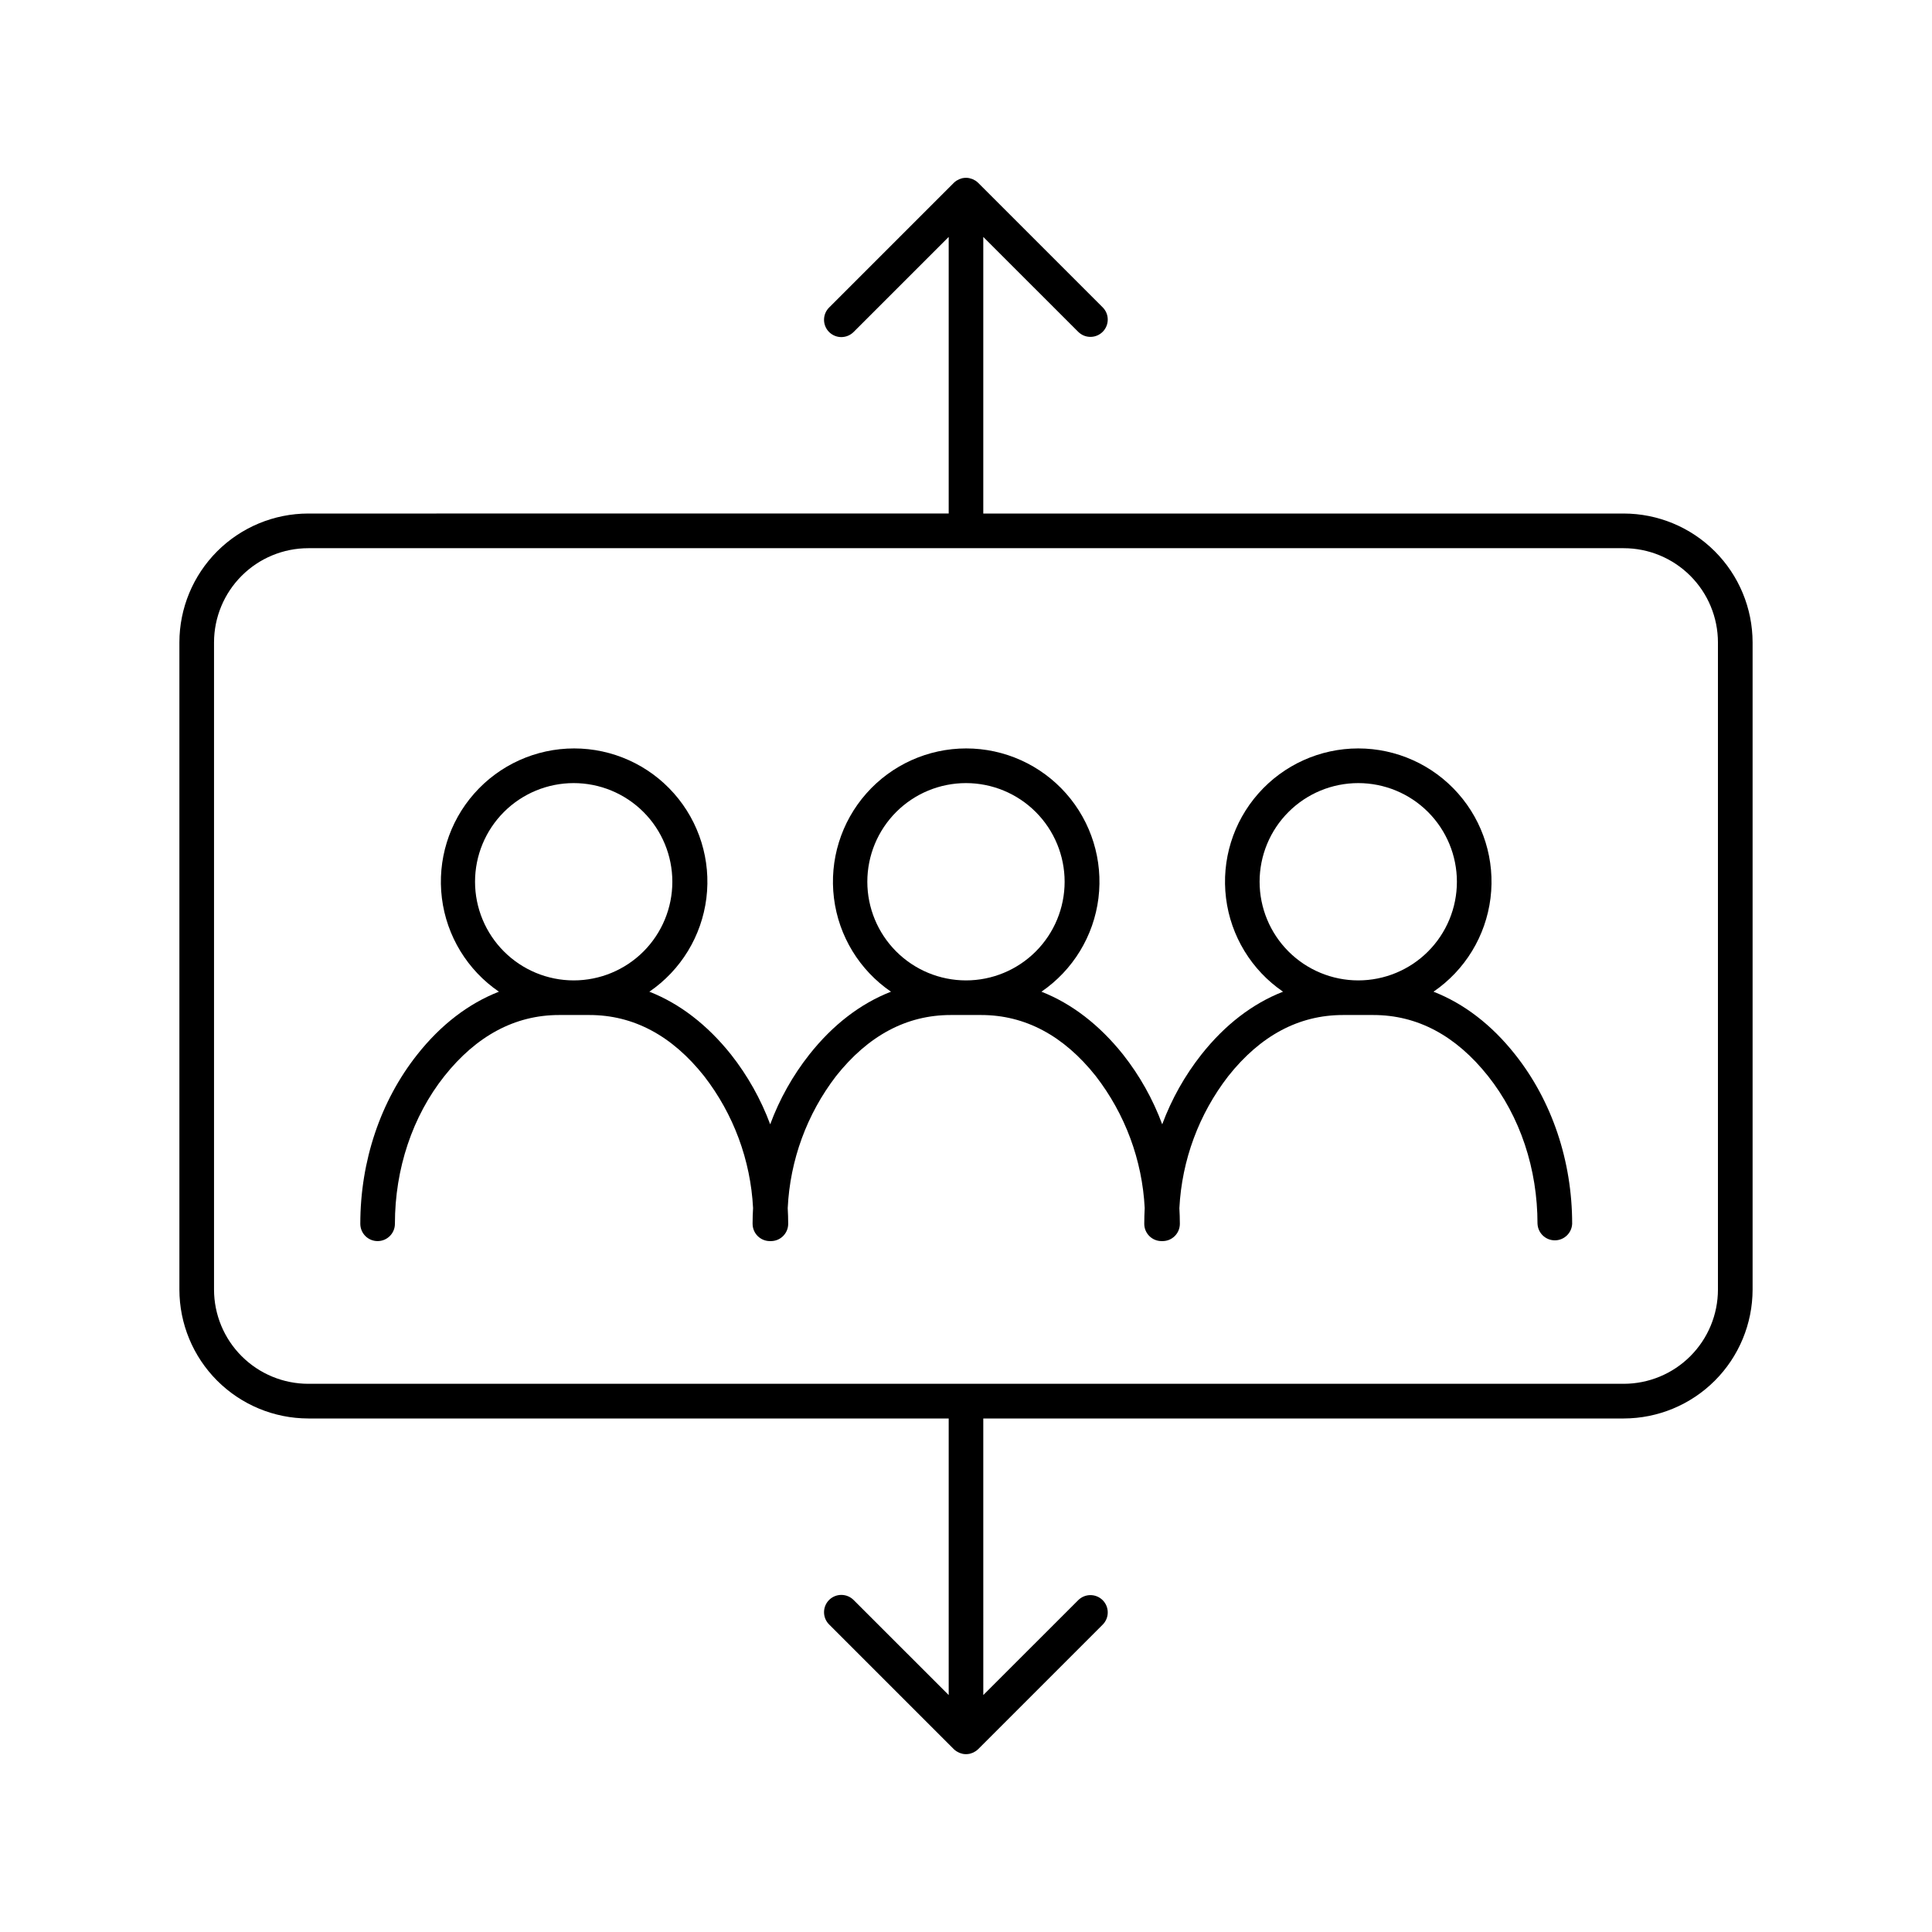
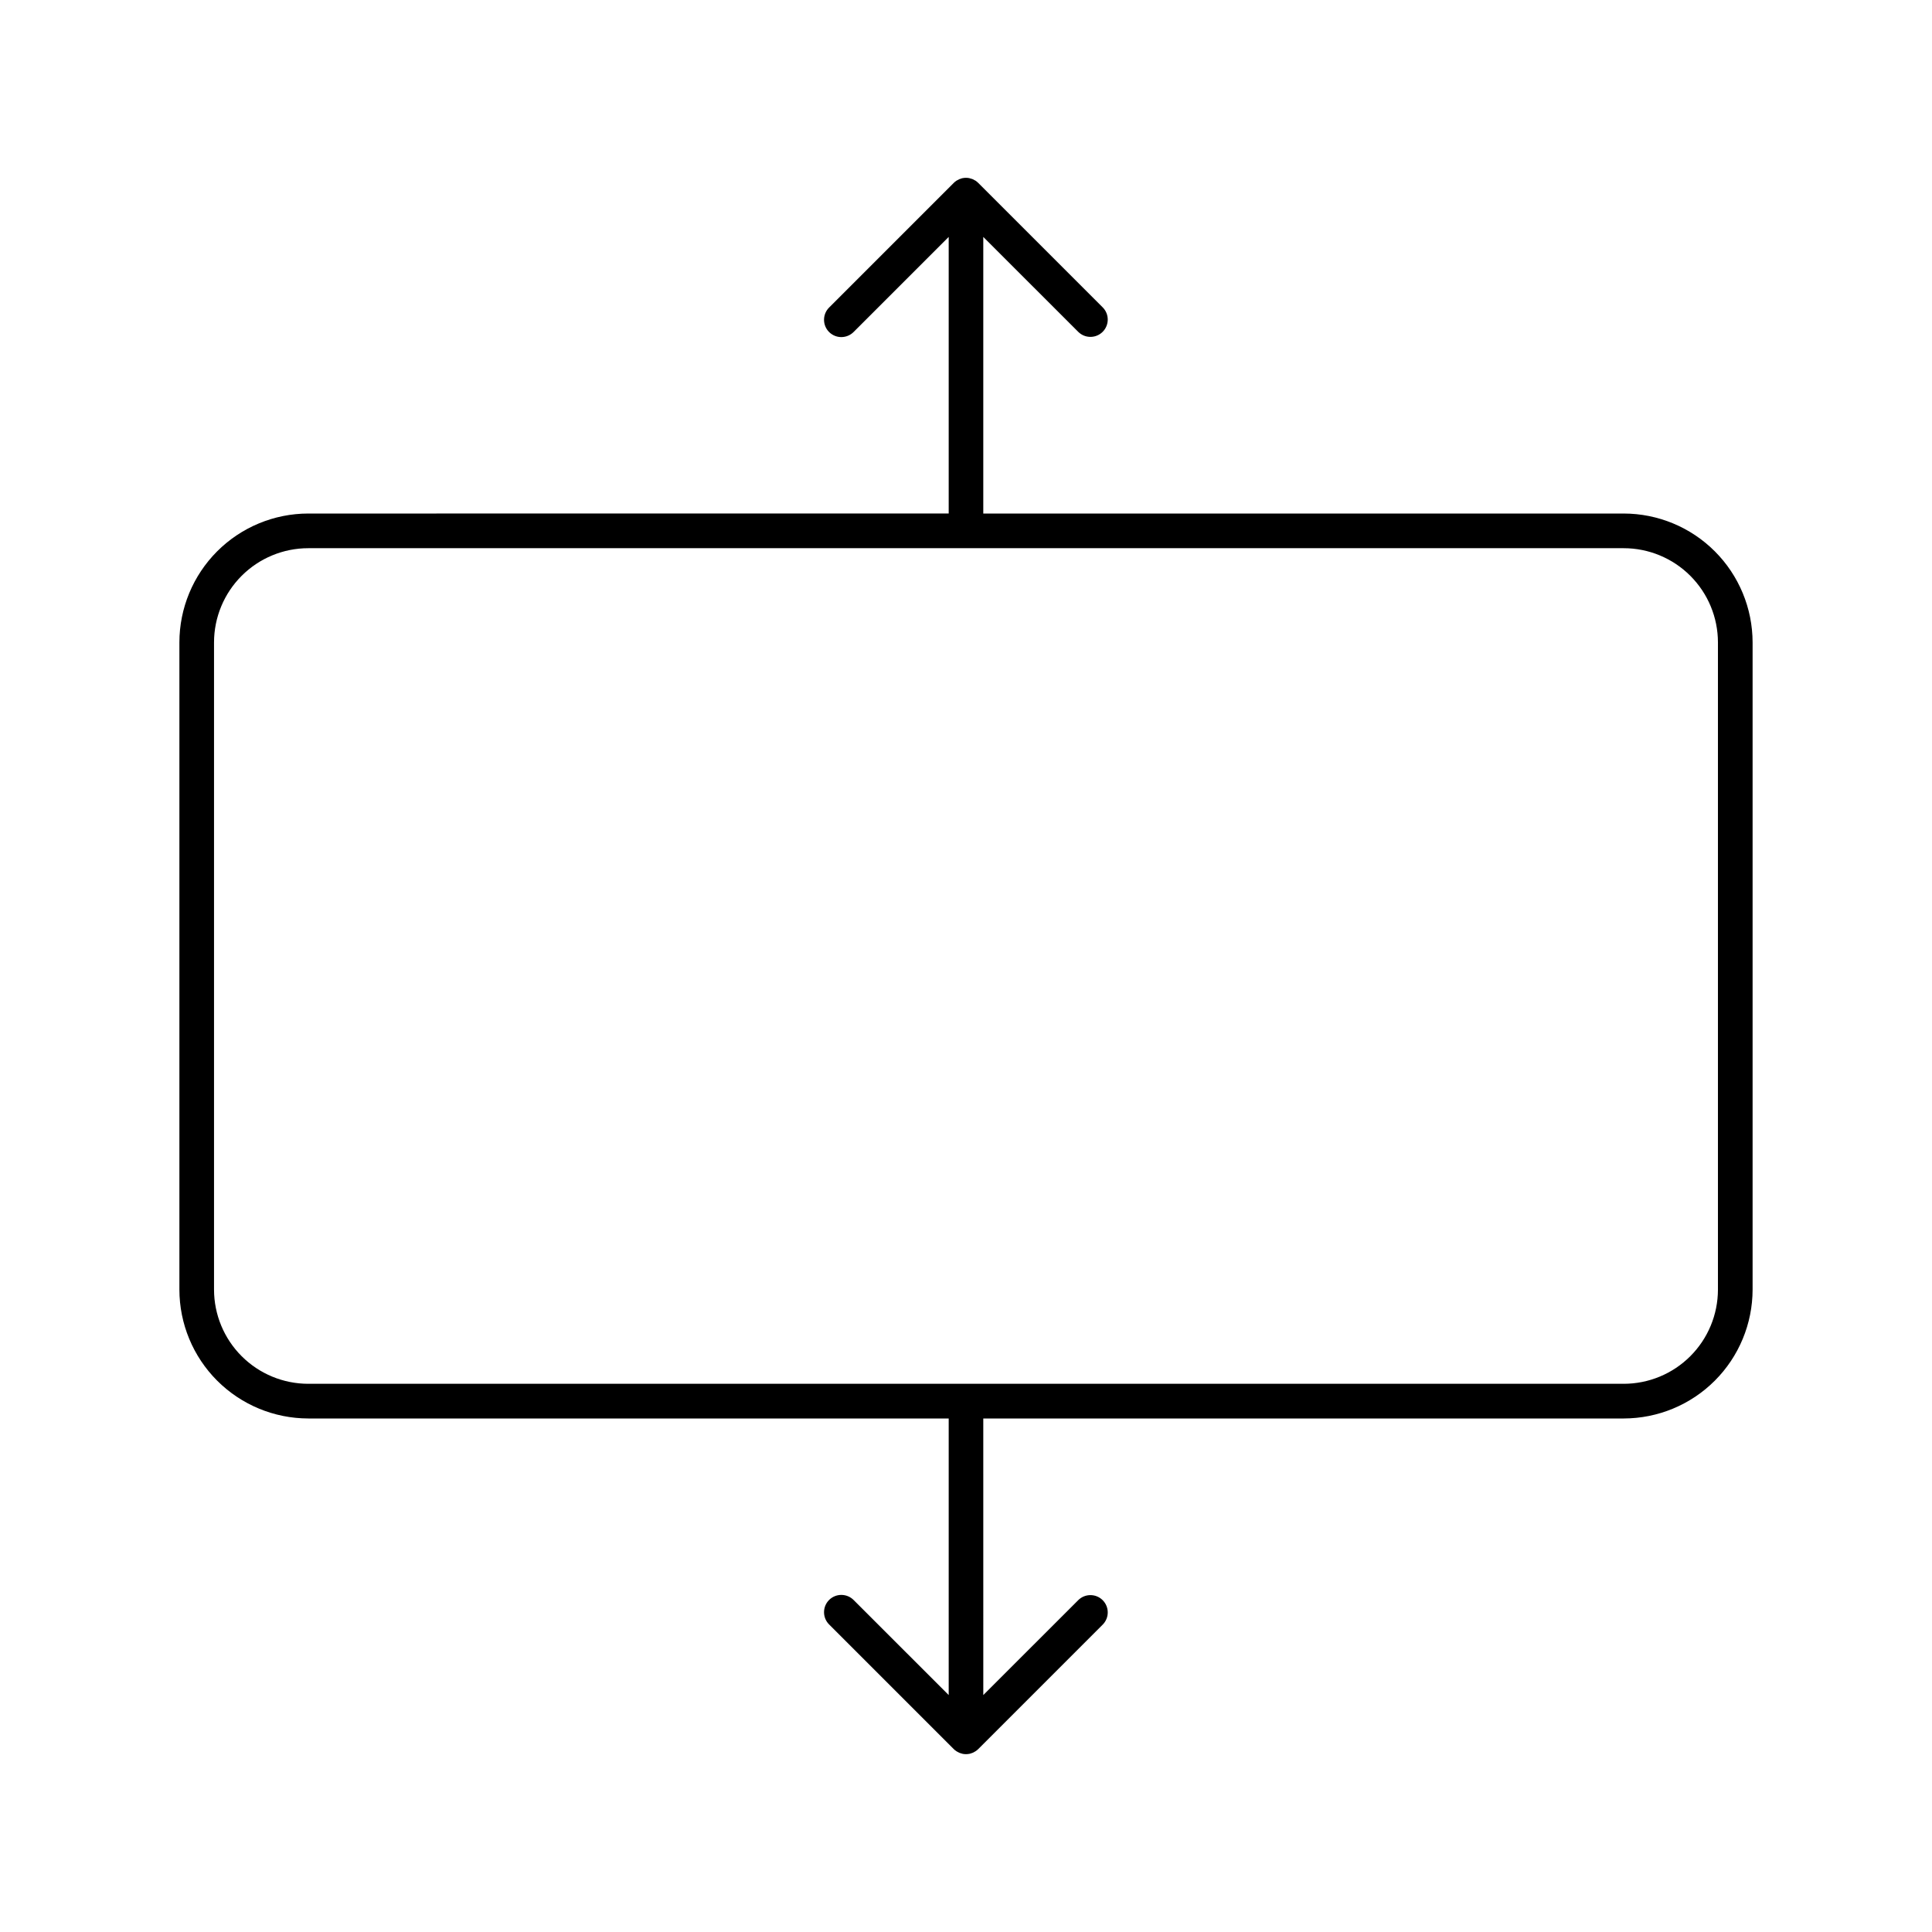
<svg xmlns="http://www.w3.org/2000/svg" fill="#000000" width="800px" height="800px" version="1.1" viewBox="144 144 512 512">
  <g>
    <path d="m574.3 280.09h-169.72v-73.301l25.18 25.172h0.004c1.793 1.766 4.676 1.754 6.457-0.027 1.777-1.781 1.793-4.664 0.027-6.457l-33.004-33.004c-0.219-0.215-0.457-0.41-0.707-0.582-0.109-0.07-0.227-0.117-0.336-0.176-0.145-0.094-0.297-0.172-0.453-0.238-0.148-0.055-0.301-0.105-0.453-0.145-0.137 0-0.266-0.09-0.402-0.117v-0.004c-0.59-0.117-1.199-0.117-1.793 0-0.137 0-0.266 0.078-0.402 0.117v0.004c-0.152 0.039-0.305 0.09-0.453 0.145-0.156 0.07-0.305 0.148-0.453 0.238-0.113 0.051-0.227 0.109-0.332 0.176-0.254 0.172-0.492 0.367-0.711 0.582l-33.004 33.004c-0.871 0.855-1.363 2.027-1.367 3.25-0.008 1.223 0.477 2.398 1.34 3.262 0.867 0.863 2.039 1.348 3.262 1.344 1.223-0.008 2.394-0.5 3.254-1.371l25.18-25.172v73.297l-169.72 0.004c-9.055 0.008-17.734 3.609-24.141 10.012-6.402 6.406-10.004 15.086-10.012 24.141v171.51c0.008 9.055 3.609 17.738 10.012 24.141 6.406 6.402 15.086 10.004 24.141 10.016h169.72v73.297l-25.18-25.172c-0.859-0.871-2.031-1.363-3.254-1.367-1.223-0.008-2.394 0.477-3.262 1.34-0.863 0.867-1.348 2.039-1.34 3.262 0.004 1.223 0.496 2.394 1.367 3.25l33.004 33.004c0.219 0.215 0.453 0.406 0.711 0.57 0.105 0.074 0.215 0.137 0.332 0.188 0.148 0.078 0.297 0.168 0.453 0.234 0.156 0.07 0.305 0.098 0.453 0.148 0.148 0.051 0.266 0.09 0.402 0.117v0.004c0.297 0.059 0.598 0.09 0.898 0.086 0.301 0 0.598-0.027 0.895-0.086 0.137 0 0.266-0.078 0.402-0.117 0.137-0.039 0.305-0.09 0.453-0.148 0.148-0.059 0.305-0.156 0.453-0.234v-0.004c0.113-0.055 0.227-0.117 0.336-0.188 0.254-0.164 0.492-0.355 0.707-0.57l33.004-33.004c1.766-1.793 1.75-4.676-0.027-6.457-1.781-1.777-4.664-1.789-6.457-0.027l-25.18 25.172-0.004-73.297h169.72c9.055-0.012 17.738-3.613 24.141-10.016 6.402-6.402 10.004-15.086 10.016-24.141v-171.51c-0.012-9.055-3.613-17.734-10.016-24.141-6.402-6.402-15.086-10.004-24.141-10.012zm24.973 205.66c-0.004 6.621-2.637 12.969-7.32 17.652-4.68 4.684-11.031 7.316-17.652 7.32h-348.61c-6.621-0.004-12.969-2.637-17.652-7.32-4.684-4.684-7.316-11.031-7.32-17.652v-171.5c0.004-6.621 2.637-12.969 7.32-17.652 4.684-4.684 11.031-7.316 17.652-7.32h348.61c6.621 0.004 12.973 2.637 17.652 7.32 4.684 4.684 7.316 11.031 7.32 17.652z" />
-     <path d="m523.89 406.81c8.359-5.715 13.859-14.746 15.109-24.793 1.25-10.051-1.875-20.152-8.578-27.738-6.703-7.59-16.34-11.938-26.469-11.938-10.125 0-19.762 4.348-26.465 11.938-6.707 7.586-9.828 17.688-8.578 27.738 1.246 10.047 6.75 19.078 15.109 24.793-8.07 3.148-15.398 8.758-21.648 16.668-4.398 5.582-7.898 11.816-10.371 18.48-2.469-6.664-5.965-12.898-10.363-18.48-6.277-7.871-13.617-13.52-21.648-16.668 8.359-5.715 13.863-14.746 15.113-24.793 1.246-10.051-1.875-20.152-8.578-27.738-6.707-7.59-16.344-11.938-26.469-11.938s-19.766 4.348-26.469 11.938c-6.703 7.586-9.828 17.688-8.578 27.738 1.25 10.047 6.75 19.078 15.109 24.793-8.07 3.148-15.398 8.758-21.648 16.668-4.398 5.582-7.894 11.816-10.359 18.48-2.477-6.664-5.977-12.898-10.371-18.48-6.277-7.871-13.609-13.52-21.648-16.668 8.355-5.715 13.859-14.746 15.109-24.793 1.25-10.051-1.875-20.152-8.578-27.738-6.703-7.59-16.344-11.938-26.469-11.938s-19.766 4.348-26.469 11.938c-6.703 7.586-9.828 17.688-8.578 27.738 1.25 10.047 6.754 19.078 15.113 24.793-8.059 3.148-15.398 8.758-21.648 16.668-9.723 12.27-15.086 28.191-15.086 44.84 0 2.535 2.051 4.586 4.586 4.586 2.531 0 4.586-2.051 4.586-4.586 0-14.582 4.656-28.488 13.105-39.133 8.453-10.648 18.695-16.195 30.395-16.195h8.059c11.652 0 21.875 5.453 30.387 16.195 7.789 10.055 12.312 22.25 12.969 34.953-0.078 1.387-0.129 2.773-0.129 4.184l0.004-0.004c0 2.535 2.051 4.586 4.586 4.586h0.266c2.531 0 4.582-2.051 4.582-4.586 0-1.406-0.051-2.793-0.129-4.184l0.004 0.004c0.609-12.684 5.074-24.879 12.801-34.953 8.512-10.746 18.695-16.195 30.387-16.195h8.07c11.641 0 21.863 5.453 30.387 16.188h-0.004c7.785 10.062 12.309 22.266 12.961 34.969-0.07 1.387-0.117 2.773-0.117 4.172 0 2.535 2.051 4.586 4.582 4.586h0.266c2.535 0 4.586-2.051 4.586-4.586 0-1.398-0.051-2.785-0.129-4.172h0.004c0.652-12.703 5.172-24.902 12.957-34.961 8.52-10.746 18.695-16.195 30.395-16.195h8.059c11.652 0 21.875 5.453 30.395 16.188s13.098 24.602 13.098 39.145l0.004-0.004c0.113 2.453 2.133 4.383 4.59 4.383 2.453 0 4.477-1.93 4.59-4.383 0-16.648-5.363-32.57-15.094-44.84-6.25-7.91-13.59-13.52-21.648-16.668zm-254-29.137c0-6.934 2.754-13.586 7.656-18.488 4.902-4.902 11.555-7.656 18.488-7.656 6.934 0 13.582 2.754 18.488 7.656 4.902 4.902 7.656 11.555 7.656 18.488s-2.754 13.582-7.656 18.488c-4.906 4.902-11.555 7.656-18.488 7.656-6.934-0.004-13.578-2.762-18.48-7.664s-7.66-11.547-7.664-18.48zm103.96 0c0-6.934 2.754-13.586 7.656-18.488 4.902-4.902 11.551-7.656 18.488-7.656 6.934 0 13.582 2.754 18.484 7.656 4.906 4.902 7.66 11.555 7.66 18.488s-2.754 13.582-7.66 18.488c-4.902 4.902-11.551 7.656-18.484 7.656-6.934-0.004-13.582-2.762-18.484-7.664s-7.656-11.547-7.66-18.48zm103.96 0h-0.004c0-6.934 2.754-13.586 7.66-18.488 4.902-4.902 11.551-7.656 18.484-7.656 6.934 0 13.586 2.754 18.488 7.656 4.902 4.902 7.656 11.555 7.656 18.488s-2.754 13.582-7.656 18.488c-4.902 4.902-11.555 7.656-18.488 7.656-6.93-0.004-13.578-2.762-18.48-7.664-4.902-4.902-7.656-11.547-7.664-18.48z" />
  </g>
</svg>